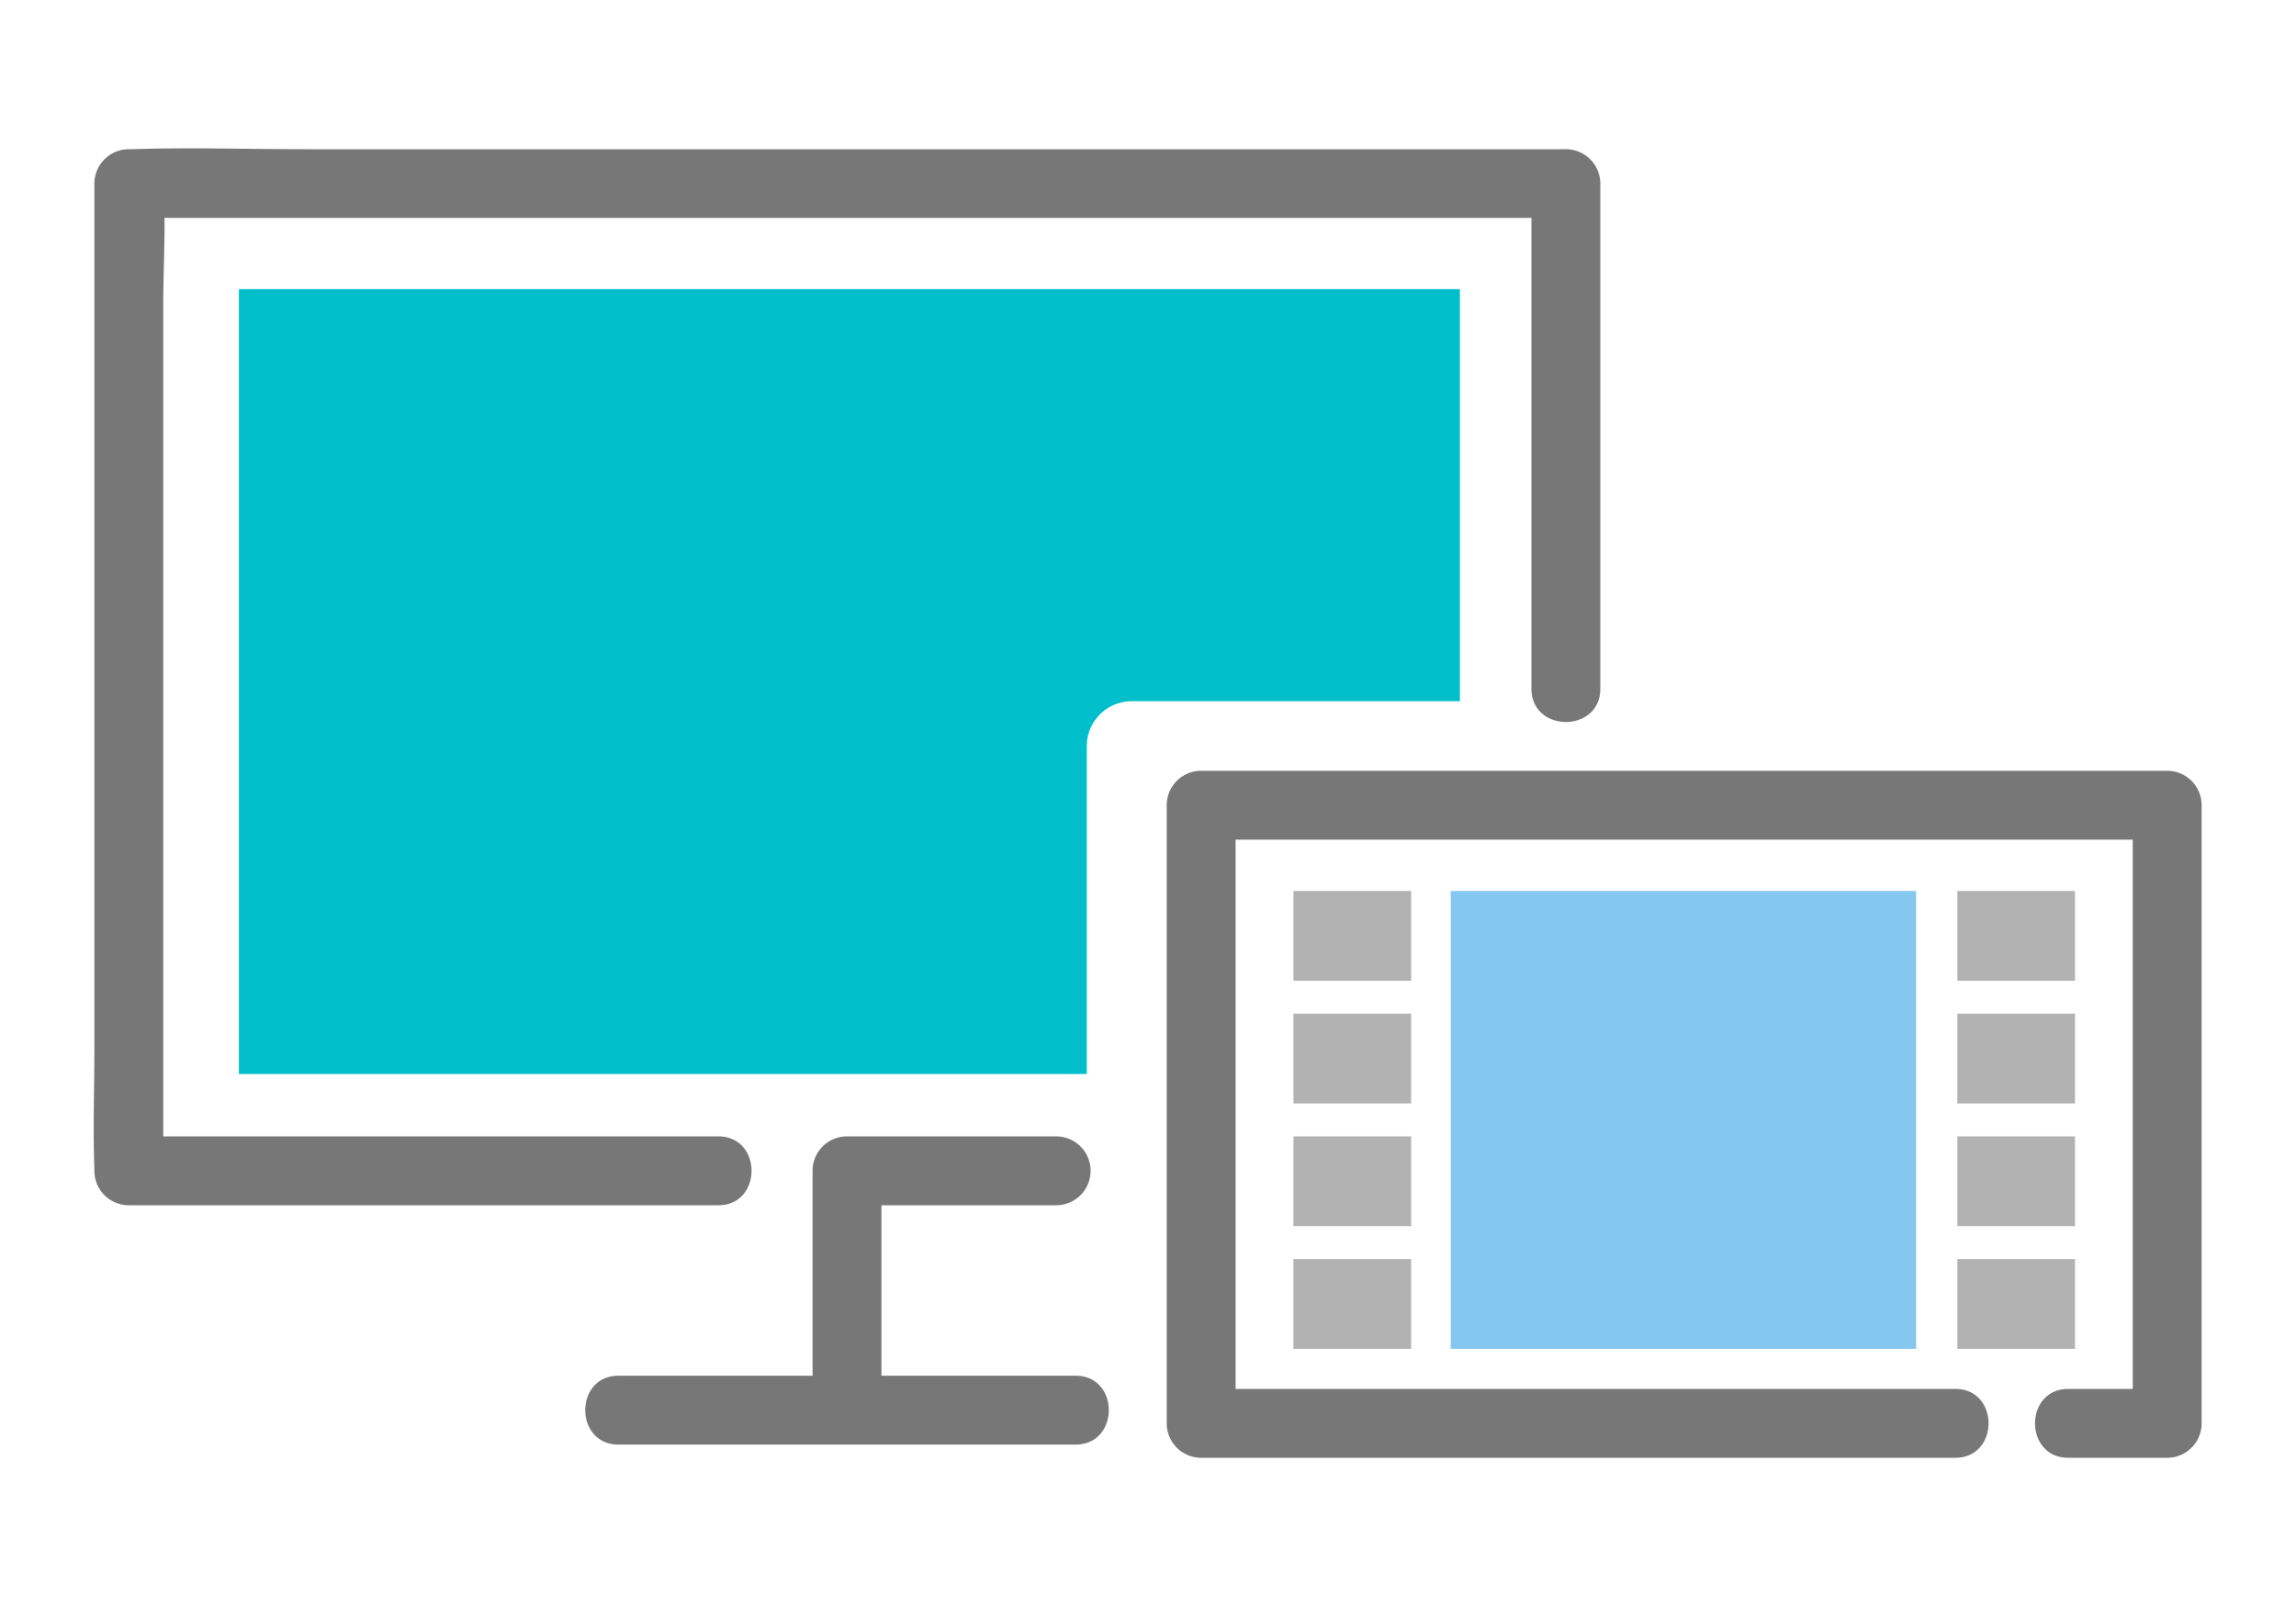
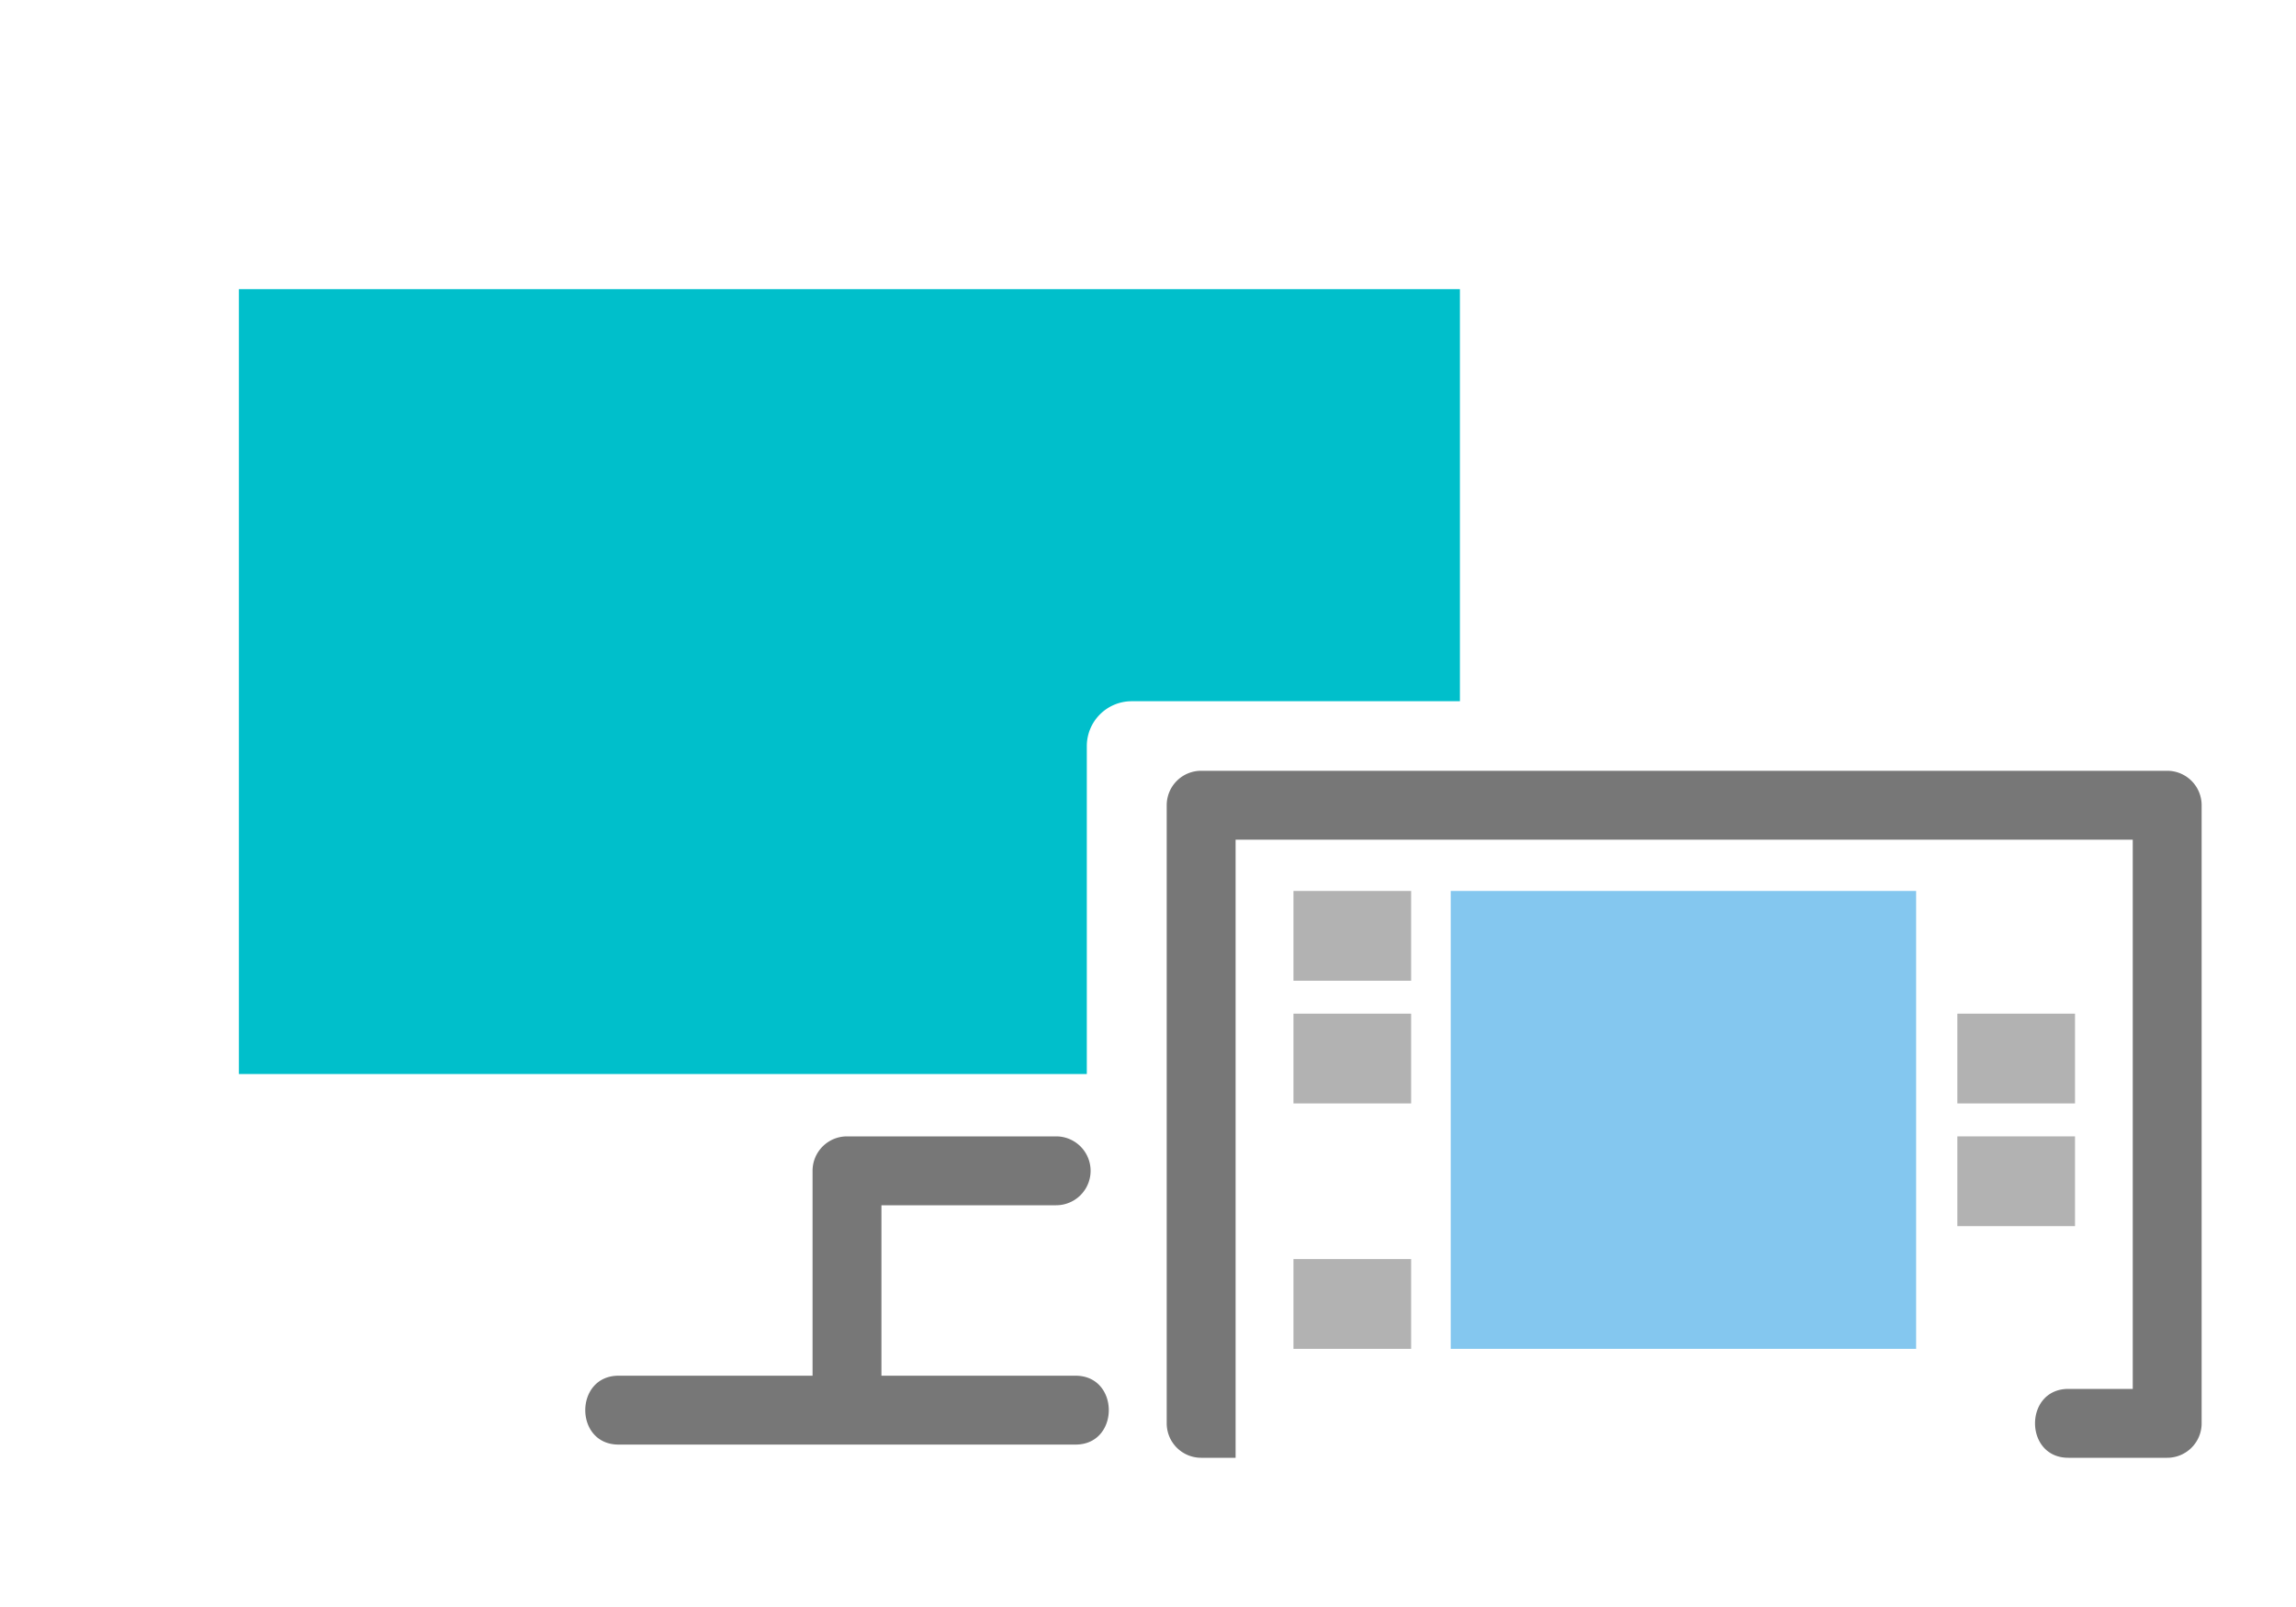
<svg xmlns="http://www.w3.org/2000/svg" viewBox="0 0 200 140">
  <defs>
    <style>.cls-1{fill:none;}.cls-2{fill:#777;}.cls-3{fill:#b2b2b2;}.cls-4{fill:#84c7ef;}.cls-5{fill:#00bfcb;}</style>
  </defs>
  <title>lr-kyokankouza3</title>
  <g id="レイヤー_2" data-name="レイヤー 2">
    <g id="レイヤー_2-2" data-name="レイヤー 2">
      <rect class="cls-1" width="200" height="140" />
-       <path class="cls-2" d="M188.78,67.15H104.63a3,3,0,0,0-3,3V124a3,3,0,0,0,3,3h65.69c3.86,0,3.87-6,0-6H107.63V73.15h78.15V121h-5.61c-3.87,0-3.87,6,0,6h8.61a3,3,0,0,0,3-3V70.15A3,3,0,0,0,188.78,67.15Z" />
-       <rect class="cls-3" x="170.5" y="77.62" width="10.25" height="7.82" />
+       <path class="cls-2" d="M188.78,67.15H104.63a3,3,0,0,0-3,3V124a3,3,0,0,0,3,3h65.69H107.63V73.15h78.15V121h-5.61c-3.87,0-3.87,6,0,6h8.61a3,3,0,0,0,3-3V70.15A3,3,0,0,0,188.78,67.15Z" />
      <rect class="cls-3" x="170.5" y="88.31" width="10.25" height="7.82" />
      <rect class="cls-3" x="170.5" y="99" width="10.25" height="7.82" />
-       <rect class="cls-3" x="170.5" y="109.69" width="10.25" height="7.82" />
      <rect class="cls-4" x="126.37" y="77.62" width="40.54" height="39.89" />
      <rect class="cls-3" x="112.67" y="77.62" width="10.25" height="7.82" />
      <rect class="cls-3" x="112.67" y="88.31" width="10.25" height="7.82" />
-       <rect class="cls-3" x="112.67" y="99" width="10.25" height="7.82" />
      <rect class="cls-3" x="112.67" y="109.69" width="10.25" height="7.82" />
-       <path class="cls-2" d="M136.35,13H26.6c-5.05,0-10.13-.17-15.17,0h-.21a3,3,0,0,0-3,3v75.4c0,3.49-.13,7,0,10.47V102a3,3,0,0,0,3,3H62.57c3.86,0,3.86-6,0-6H14.22V26.59c0-2.5.13-5.07.11-7.61h117l2.07,0V60c0,3.86,6,3.87,6,0V16A3,3,0,0,0,136.35,13Z" />
      <path class="cls-2" d="M93.69,119.85H76.78V105H92a3,3,0,0,0,0-6H73.78a3,3,0,0,0-3,3v17.85H53.88c-3.86,0-3.87,6,0,6H93.69C97.55,125.85,97.55,119.85,93.69,119.85Z" />
      <path class="cls-5" d="M20.81,25.19V93.57H94.67V65a3.91,3.91,0,0,1,3.91-3.91h28.59V25.19Z" />
    </g>
  </g>
</svg>